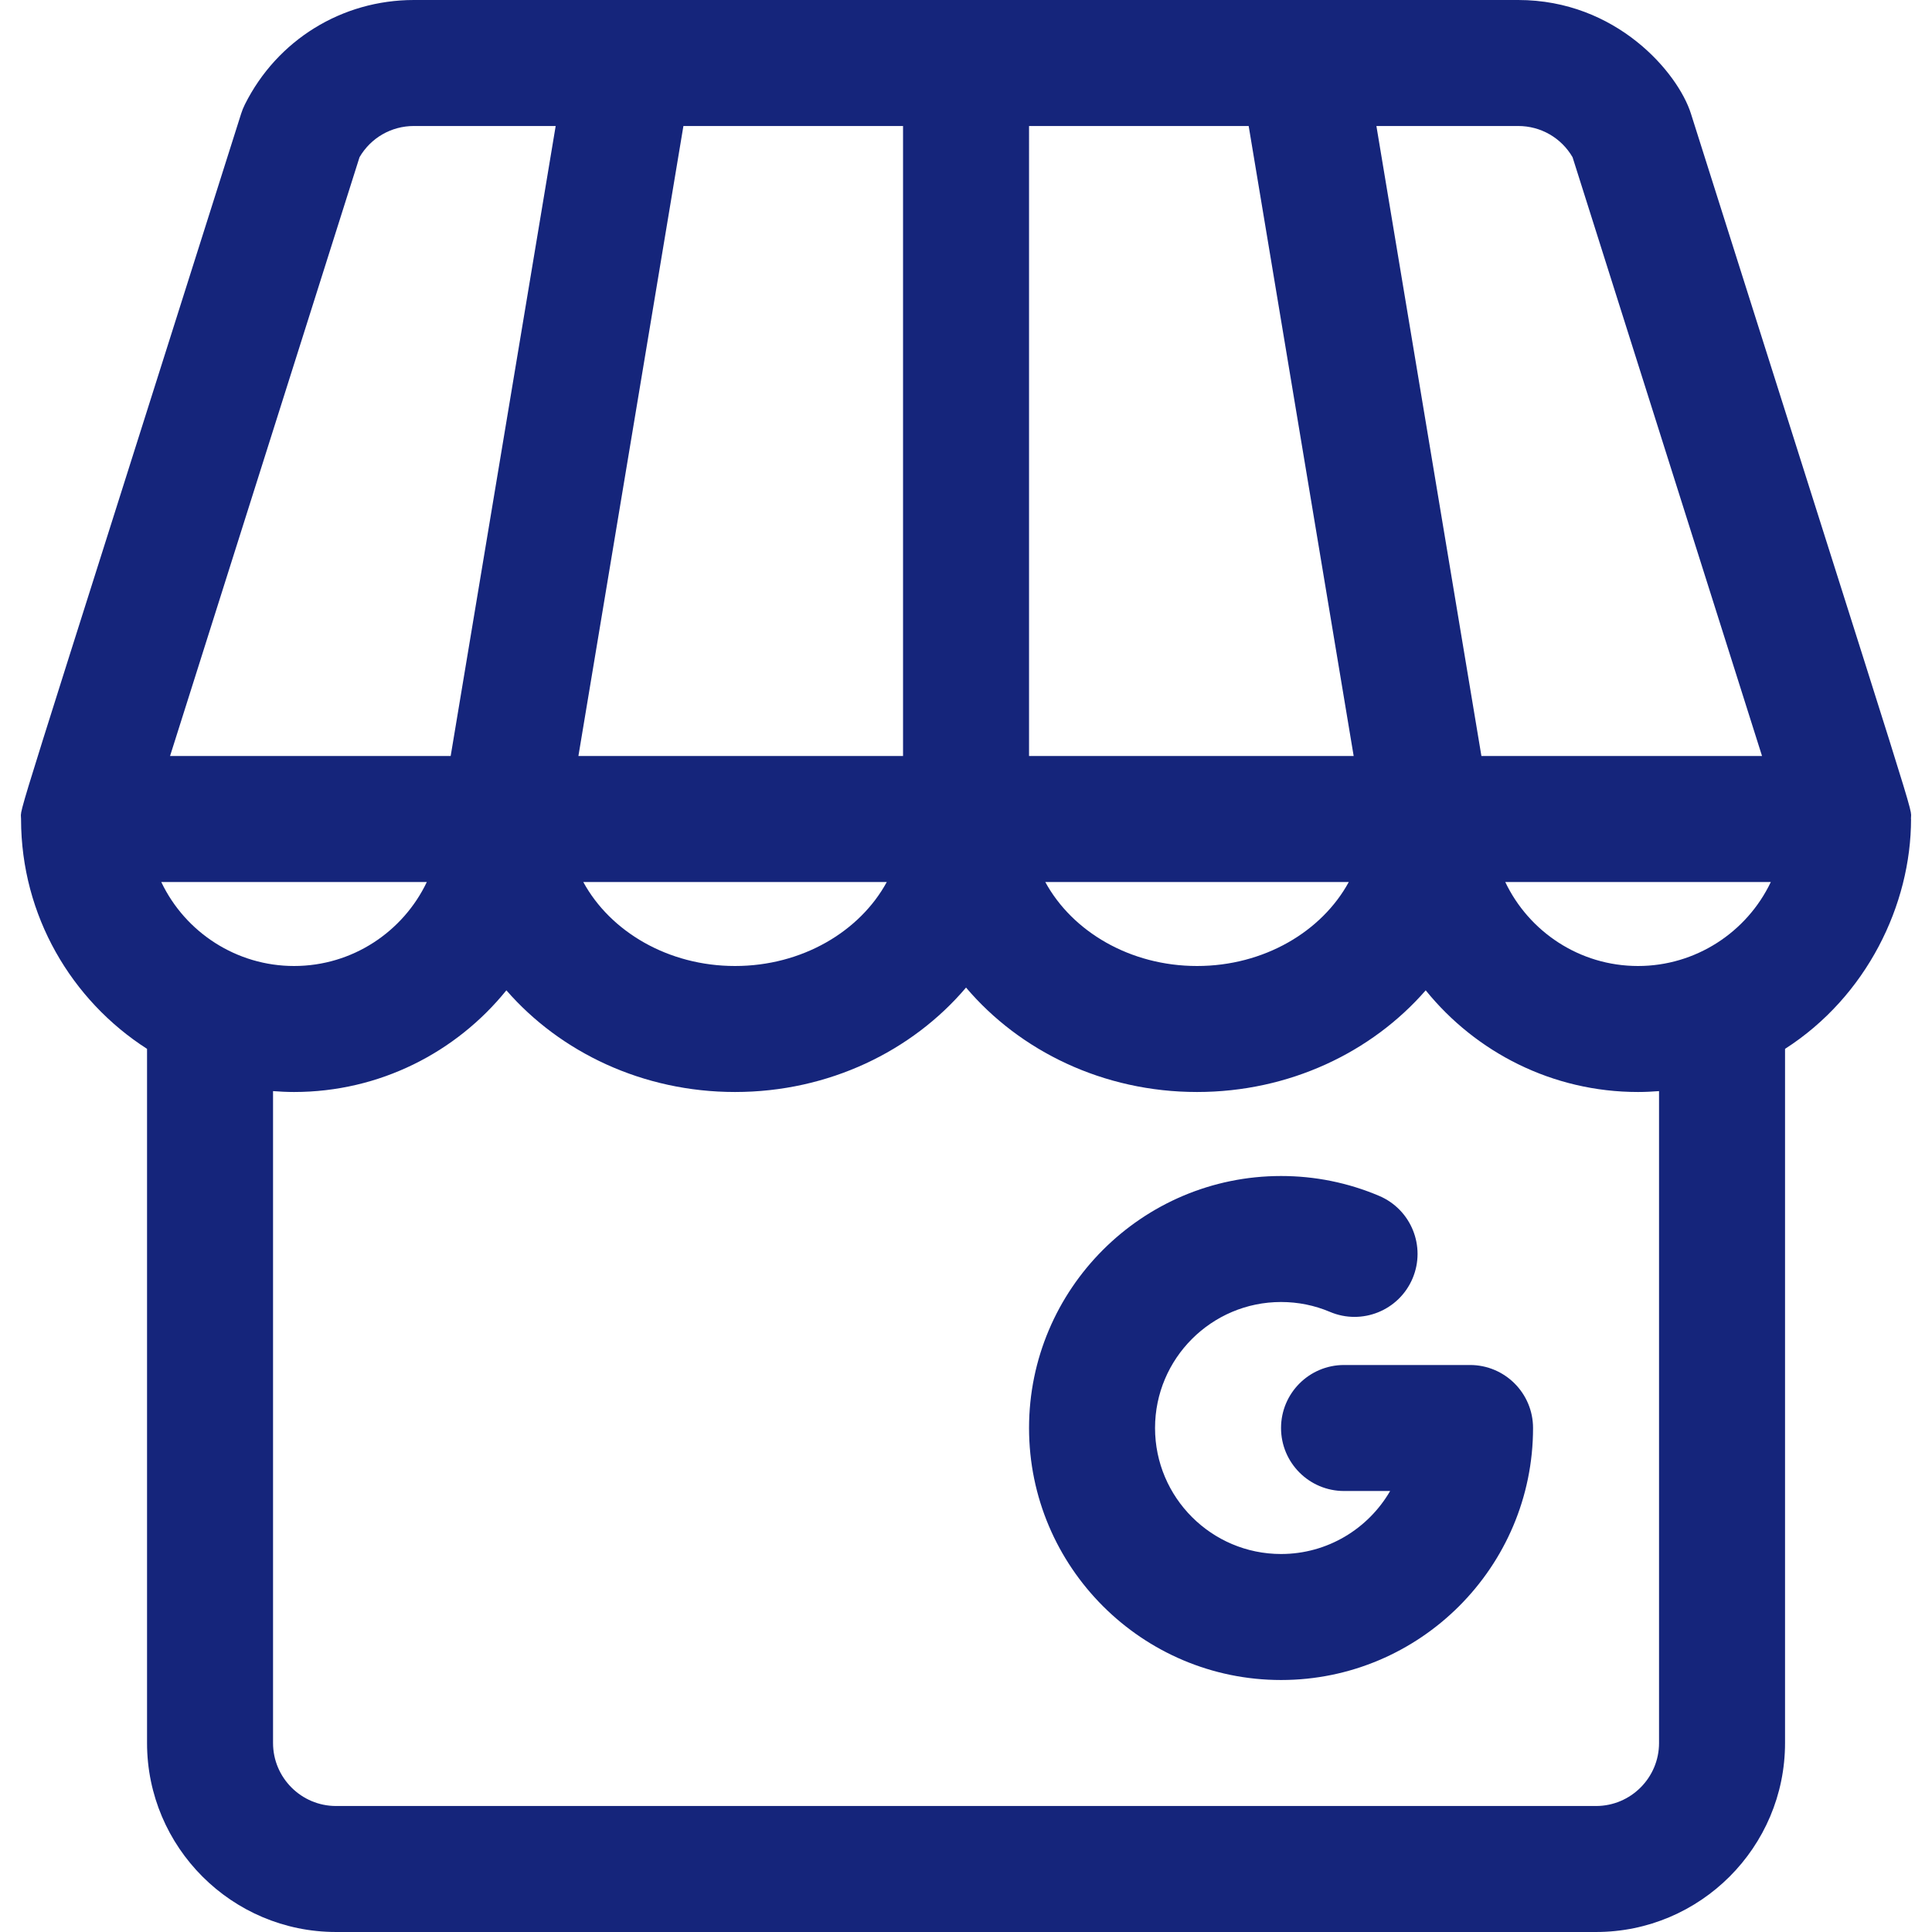
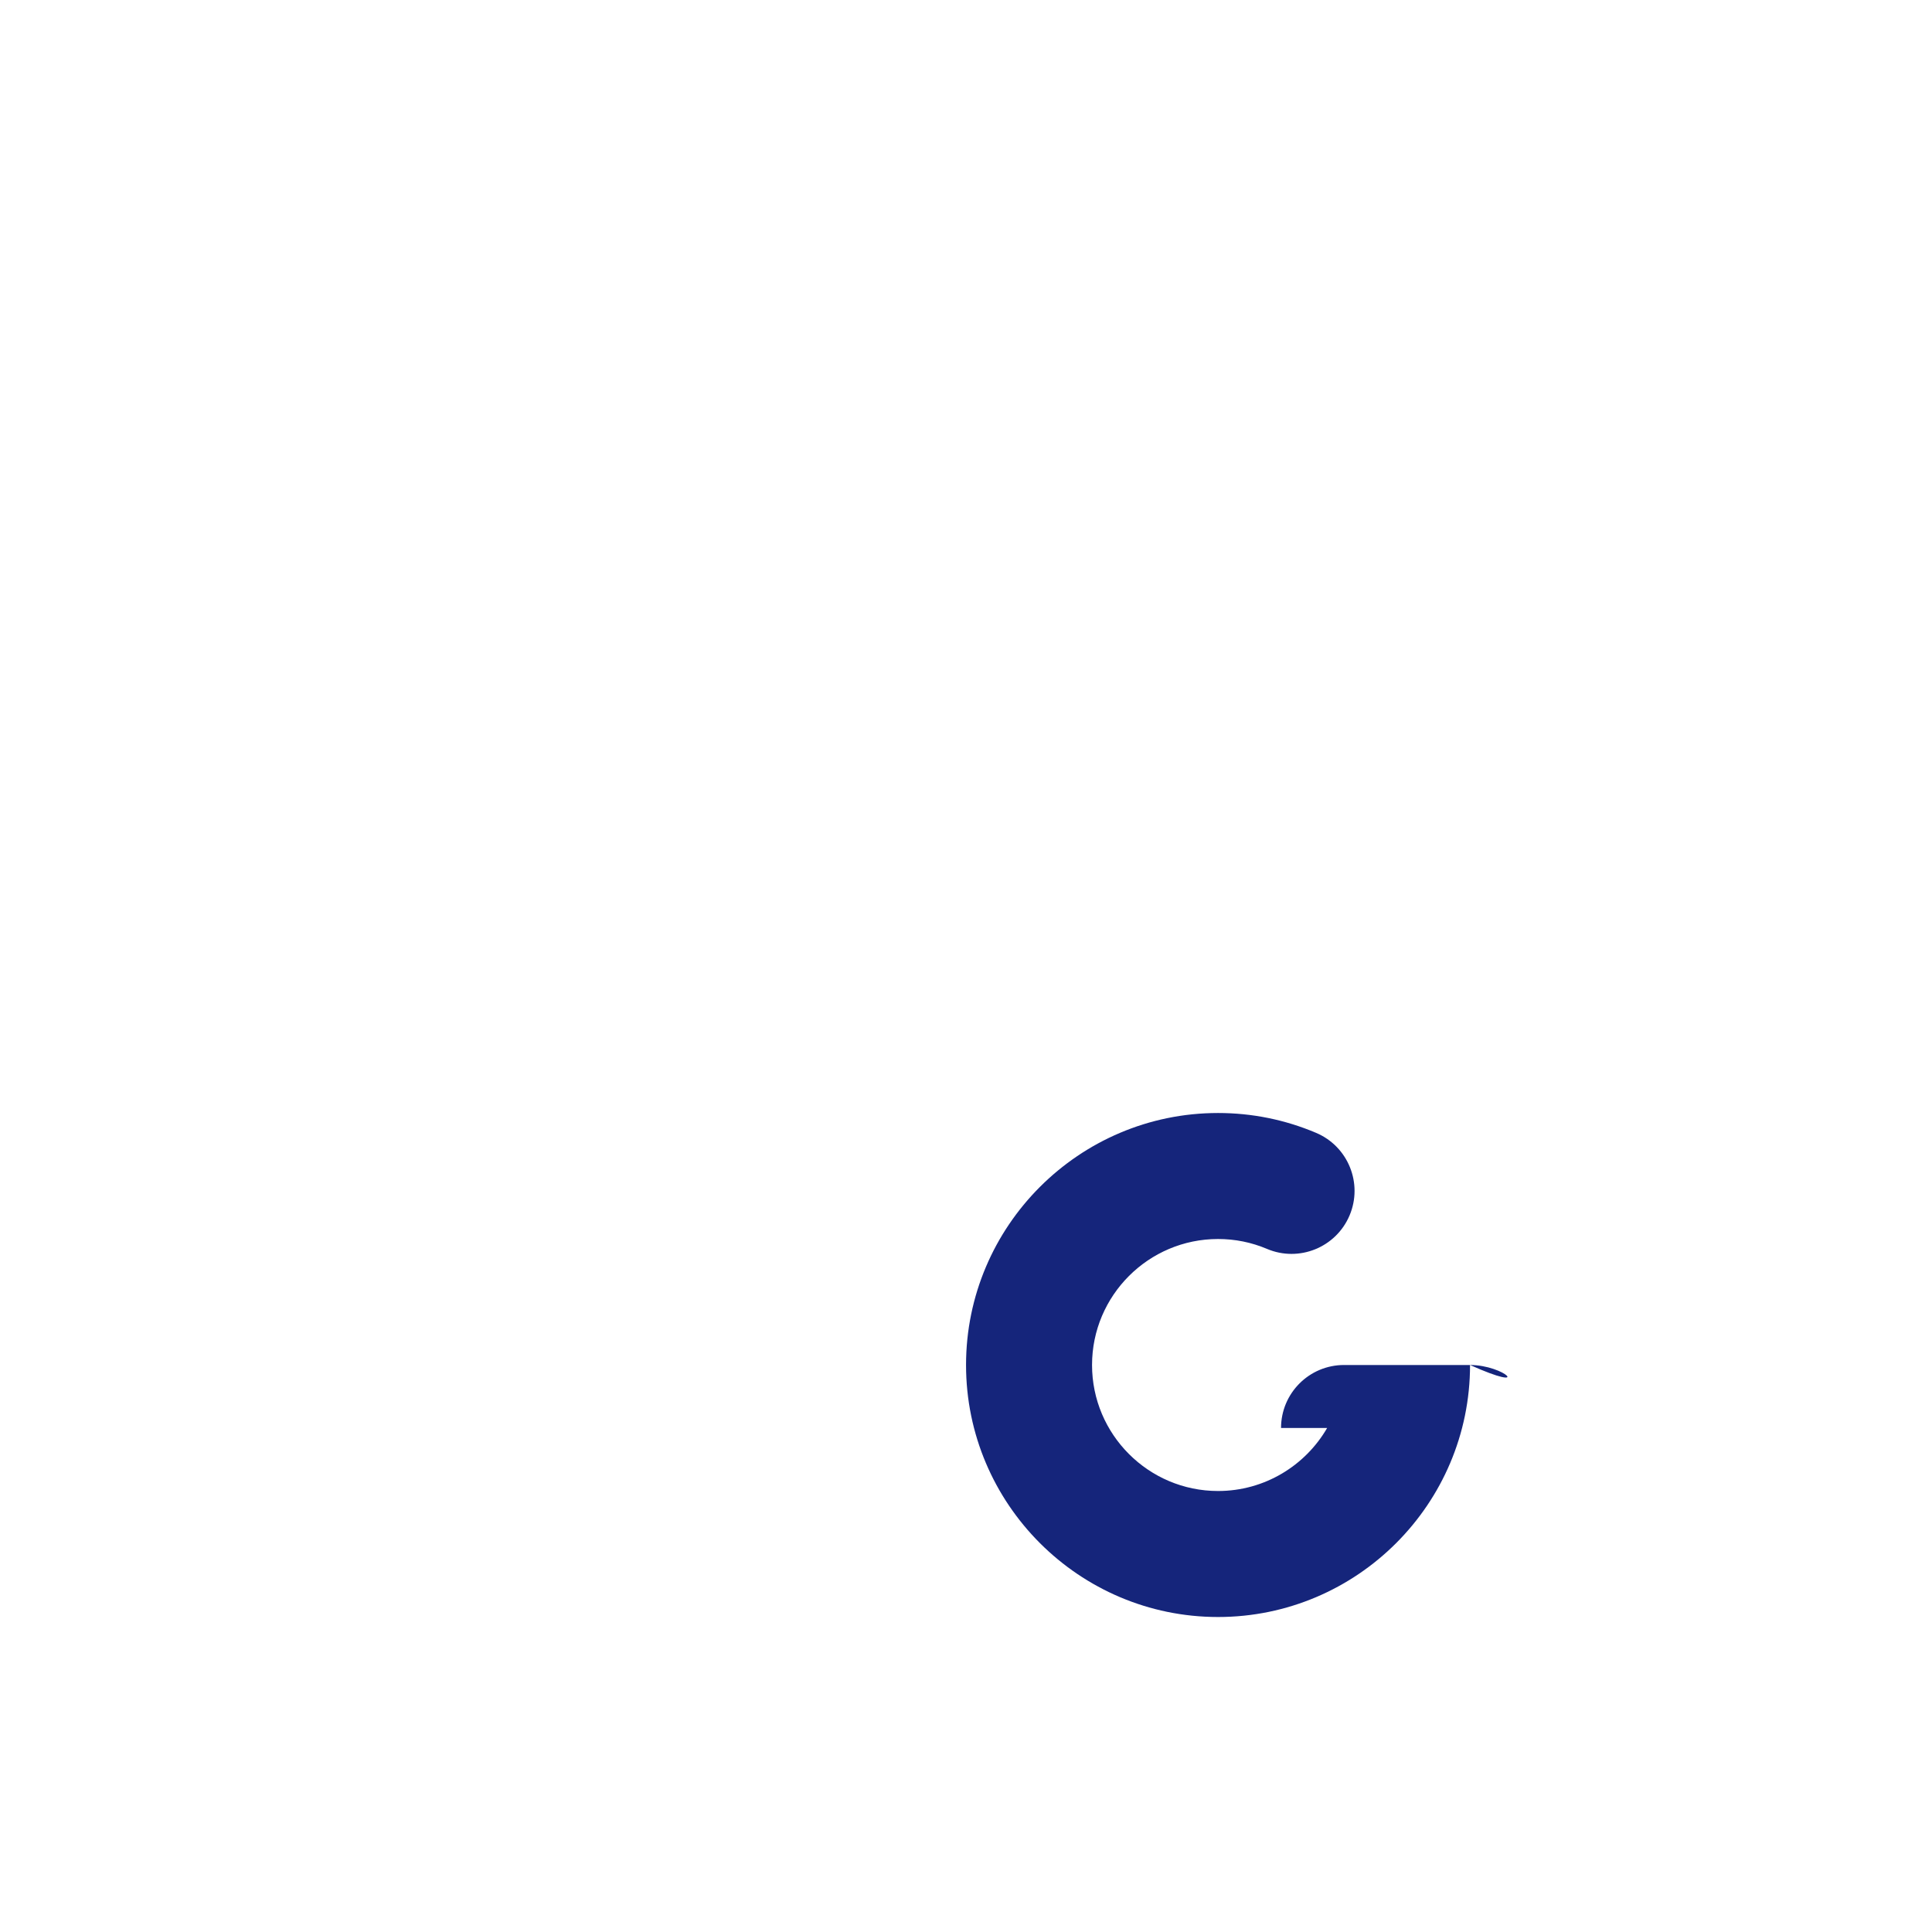
<svg xmlns="http://www.w3.org/2000/svg" version="1.1" width="512" height="512" x="0" y="0" viewBox="0 0 512 512" style="enable-background:new 0 0 512 512" xml:space="preserve" class="">
  <g>
    <g>
      <g>
-         <path d="M448.115,30.117C444.675,19.248,428.358,0,402.331,0H109.691c-19.094,0-36.26,10.61-44.8,27.687    c-0.392,0.784-0.72,1.596-0.985,2.431C1.65,226.871,5.58,213.28,5.58,217.04l-0.003,0.003c0,0.001,0,0.09,0,0.09l0.002,0.002    c0.032,25.518,13.352,47.966,33.389,60.824v183.953c0,27.618,22.469,50.087,50.087,50.087h333.913    c27.618,0,50.087-22.469,50.087-50.087V277.959c21.63-13.881,33.391-38.164,33.391-60.916l-0.028-0.028    C506.412,213.167,510.463,227.161,448.115,30.117z M402.331,33.391c5.998,0,11.424,3.14,14.413,8.267l50.212,158.69h-74.367    L364.762,33.391H402.331z M272.707,33.391h58.204l27.826,166.957h-86.03V33.391z M357.445,233.739    C350.286,246.889,334.952,256,317.227,256s-33.059-9.111-40.218-22.261H357.445z M181.111,33.391h58.204v166.957h-86.03    L181.111,33.391z M235.01,233.739C227.851,246.889,212.518,256,194.793,256c-17.725,0-33.059-9.111-40.218-22.261H235.01z     M95.279,41.658c2.989-5.127,8.415-8.267,14.413-8.267h37.567l-27.826,166.957H45.066L95.279,41.658z M42.734,233.739h70.38    C106.85,246.889,93.433,256,77.924,256C62.752,256,49.129,247.162,42.734,233.739z M439.663,461.913    c0,9.206-7.49,16.696-16.696,16.696H89.054c-9.206,0-16.696-7.49-16.696-16.696V289.156c1.839,0.14,3.691,0.235,5.565,0.235    c22.709,0,42.997-10.526,56.271-26.945c14.294,16.419,36.143,26.945,60.599,26.945c24.814,0,46.939-10.841,61.217-27.675    c14.278,16.835,36.403,27.675,61.217,27.675c24.456,0,46.304-10.526,60.599-26.945c13.274,16.419,33.562,26.945,56.271,26.945    c1.874,0,3.726-0.095,5.565-0.235V461.913z M434.098,256c-15.508,0-28.926-9.111-35.19-22.261h70.38    C462.902,247.142,449.292,256,434.098,256z" fill="#15257b" data-original="#000000" style="" class="" />
-       </g>
+         </g>
    </g>
    <g>
      <g>
-         <path d="M389.576,361.739h-33.391c-9.22,0-16.696,7.475-16.696,16.696c0,9.22,7.475,16.696,16.696,16.696h12.215    c-5.782,9.974-16.575,16.696-28.91,16.696c-18.412,0-33.391-14.979-33.391-33.391c0-18.412,14.979-33.391,33.391-33.391    c4.5,0,8.863,0.882,12.966,2.62c8.489,3.596,18.288-0.371,21.886-8.861c3.596-8.49-0.371-18.288-8.861-21.886    c-8.245-3.493-16.991-5.264-25.991-5.264c-36.824,0-66.783,29.959-66.783,66.783c0,36.824,29.959,66.783,66.783,66.783    c36.824,0,66.783-29.959,66.783-66.783C406.272,369.214,398.797,361.739,389.576,361.739z" fill="#15257b" data-original="#000000" style="" class="" />
+         <path d="M389.576,361.739h-33.391c-9.22,0-16.696,7.475-16.696,16.696h12.215    c-5.782,9.974-16.575,16.696-28.91,16.696c-18.412,0-33.391-14.979-33.391-33.391c0-18.412,14.979-33.391,33.391-33.391    c4.5,0,8.863,0.882,12.966,2.62c8.489,3.596,18.288-0.371,21.886-8.861c3.596-8.49-0.371-18.288-8.861-21.886    c-8.245-3.493-16.991-5.264-25.991-5.264c-36.824,0-66.783,29.959-66.783,66.783c0,36.824,29.959,66.783,66.783,66.783    c36.824,0,66.783-29.959,66.783-66.783C406.272,369.214,398.797,361.739,389.576,361.739z" fill="#15257b" data-original="#000000" style="" class="" />
      </g>
    </g>
    <g>
</g>
    <g>
</g>
    <g>
</g>
    <g>
</g>
    <g>
</g>
    <g>
</g>
    <g>
</g>
    <g>
</g>
    <g>
</g>
    <g>
</g>
    <g>
</g>
    <g>
</g>
    <g>
</g>
    <g>
</g>
    <g>
</g>
  </g>
</svg>